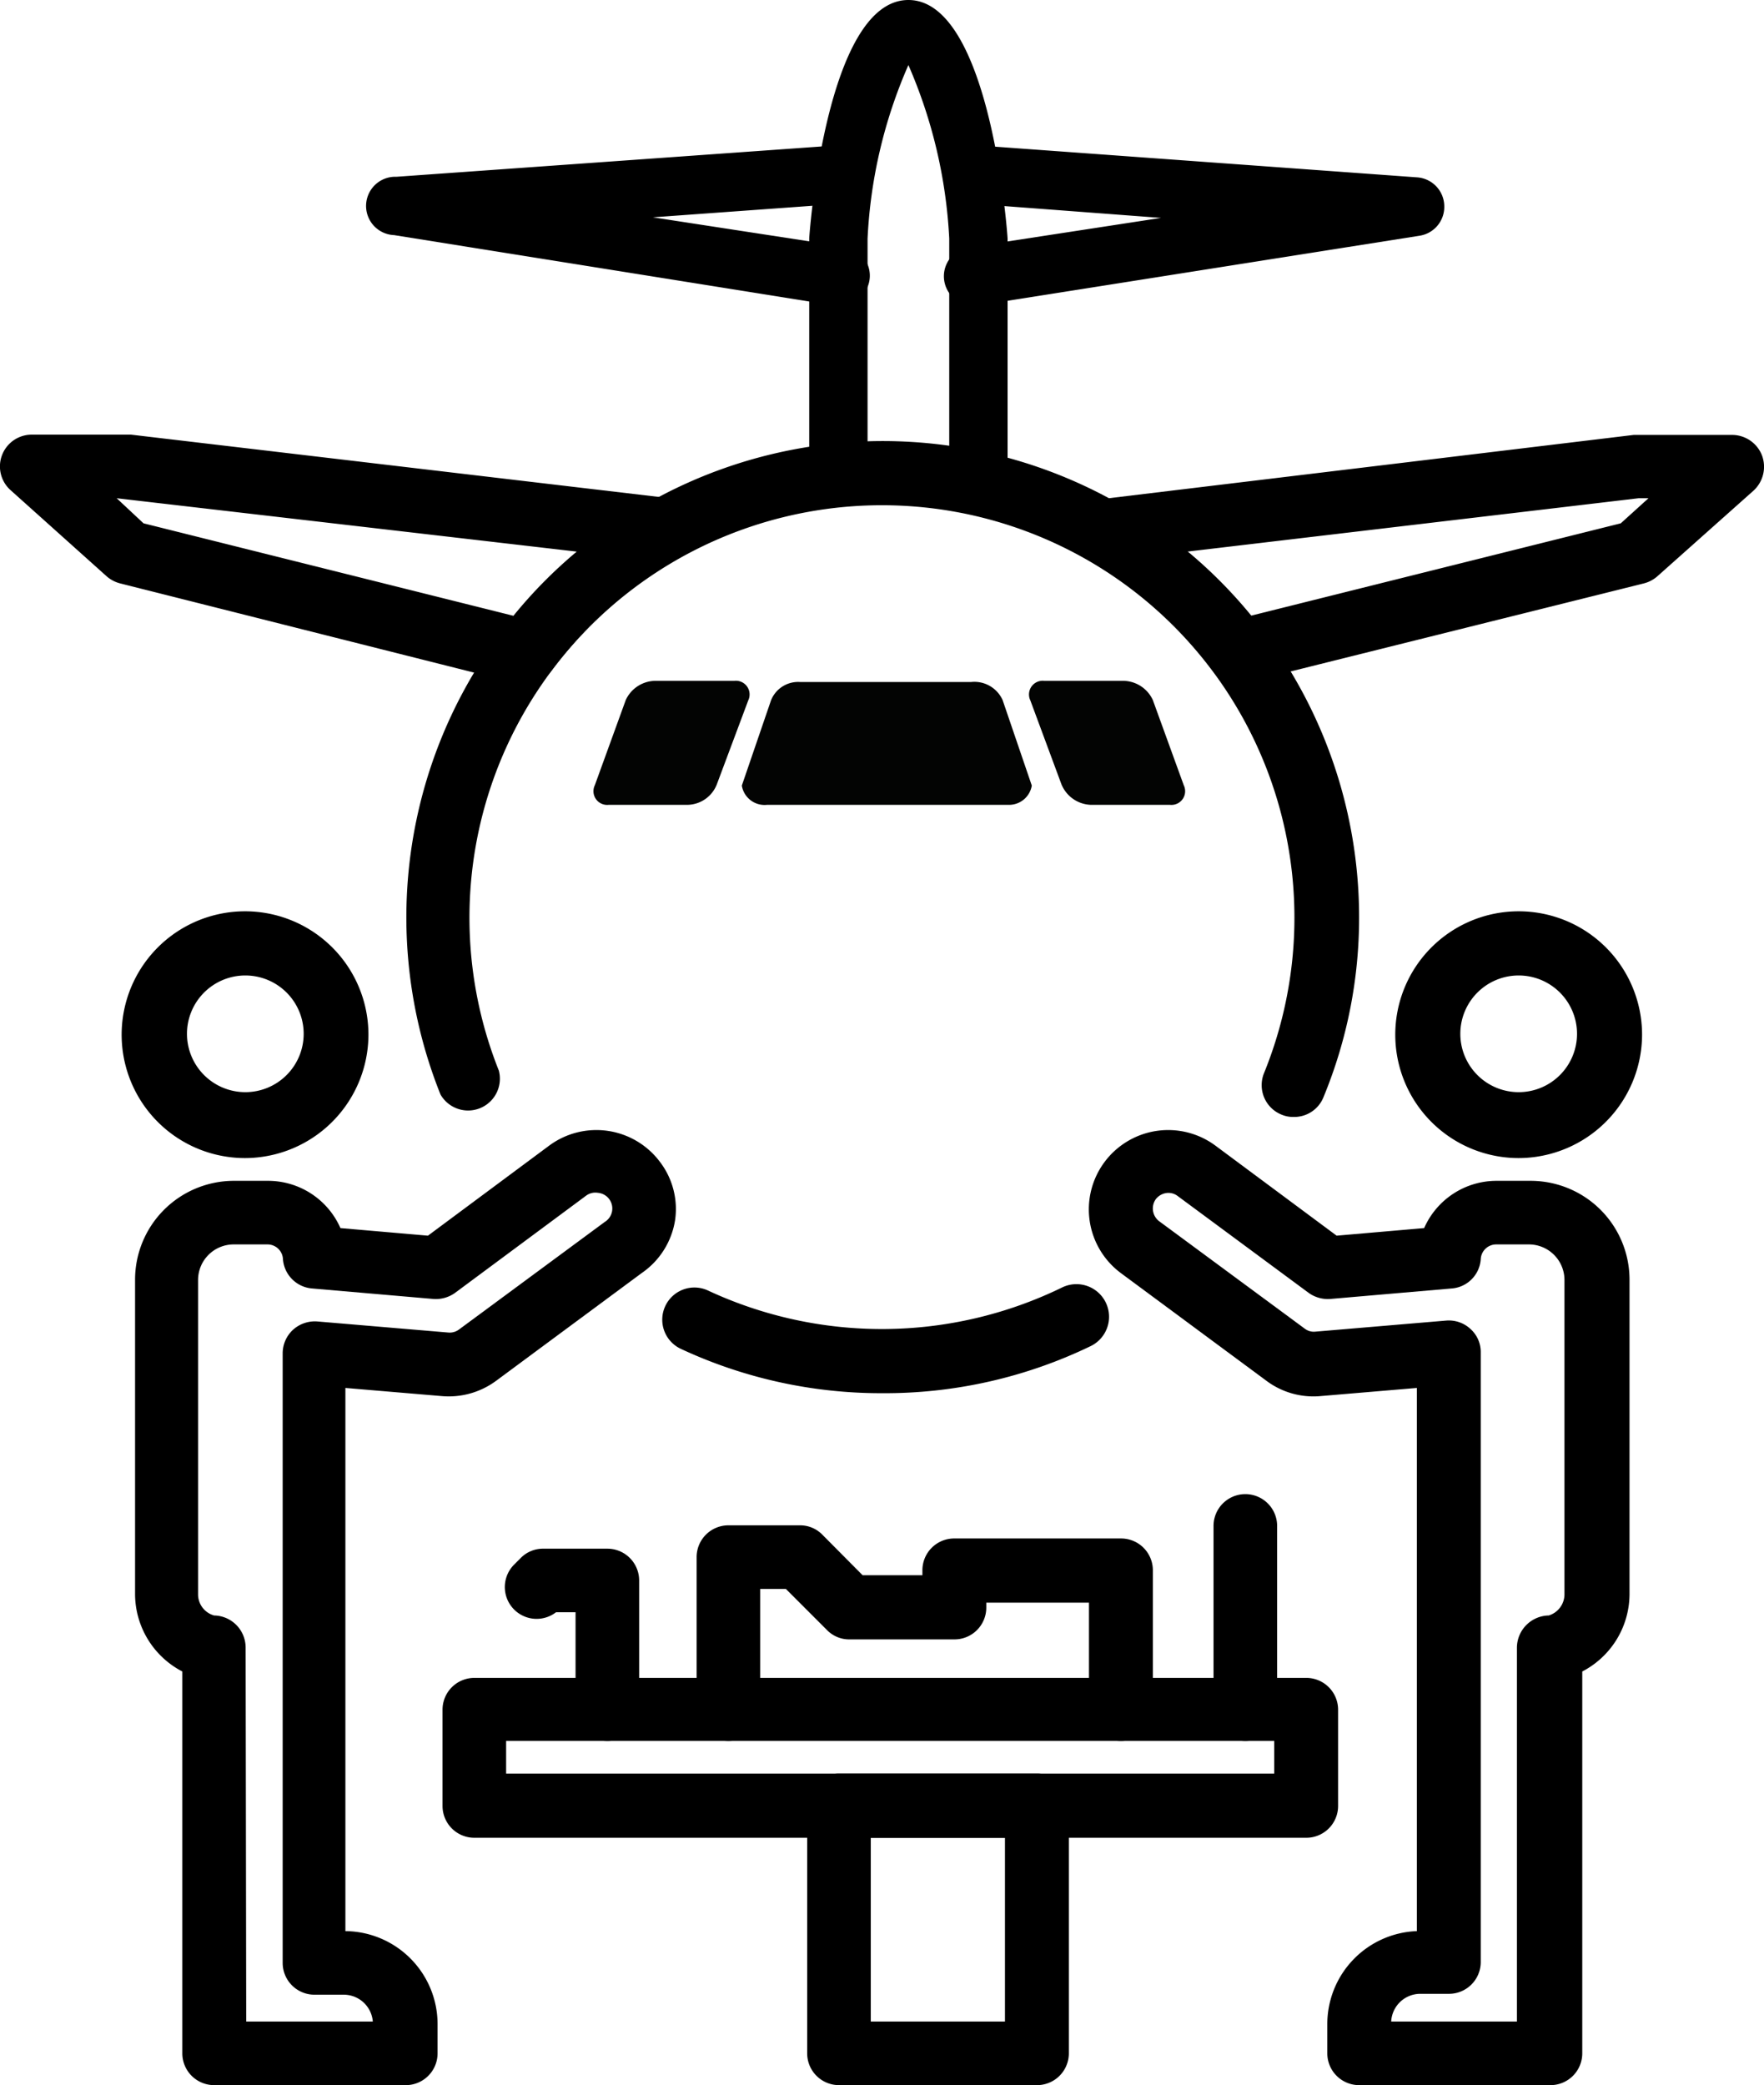
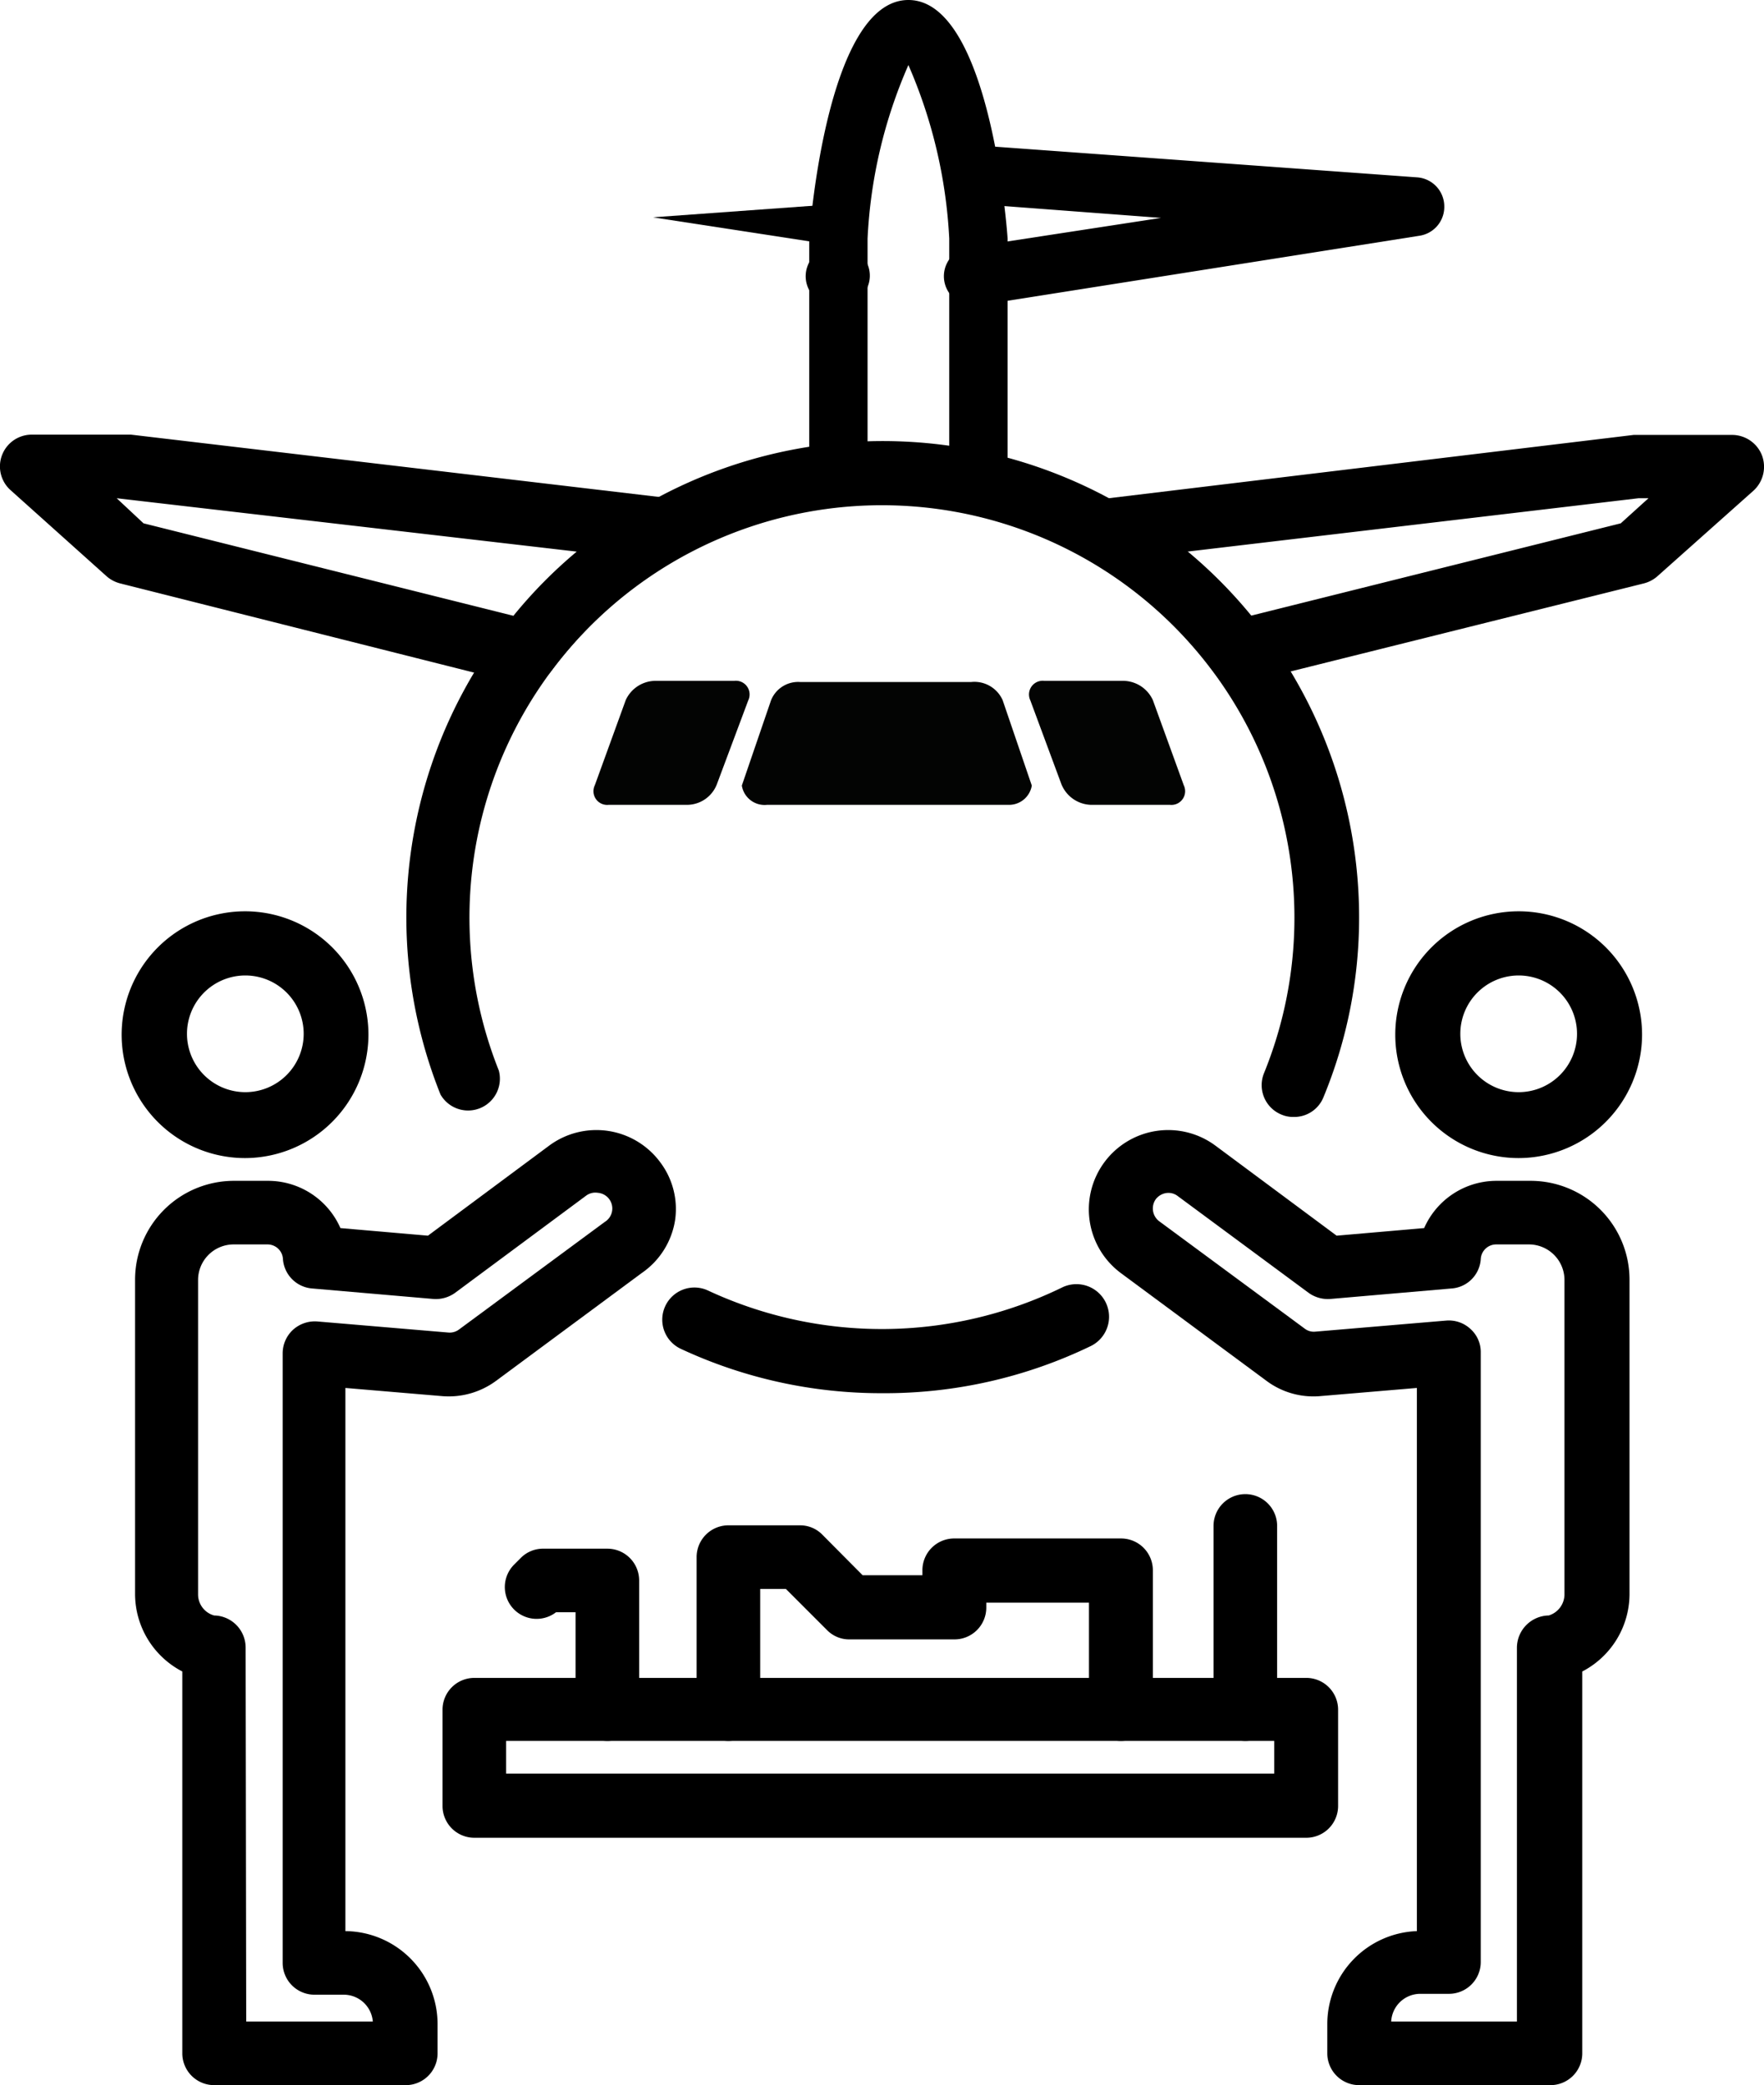
<svg xmlns="http://www.w3.org/2000/svg" viewBox="0 0 60.47 71.48">
  <defs>
    <style>.cls-1{fill:#030403;}</style>
  </defs>
  <title>Asset 14</title>
  <g id="Layer_2" data-name="Layer 2">
    <g id="Icons">
      <path d="M30.24,47.76a16.23,16.23,0,0,1-6.9-1.52,1.09,1.09,0,1,1,.93-2,14.11,14.11,0,0,0,12.13-.1,1.1,1.1,0,0,1,1,2A16.22,16.22,0,0,1,30.24,47.76Z" />
      <path d="M44.34,38.29a1,1,0,0,1-.41-.08,1.09,1.09,0,0,1-.6-1.42A14.14,14.14,0,1,0,17.1,36.7a1.09,1.09,0,0,1-2,.82,16.33,16.33,0,1,1,31.49-6.09,16.1,16.1,0,0,1-1.22,6.18A1.08,1.08,0,0,1,44.34,38.29Z" />
      <path d="M42.44,23.43a1.1,1.1,0,0,1-.87-.44,14.3,14.3,0,0,0-4.39-3.88A1.07,1.07,0,0,1,36.65,18a1.09,1.09,0,0,1,.94-.87L56,14.91h3.4a1.1,1.1,0,0,1,1,.7,1.11,1.11,0,0,1-.29,1.21l-3.3,2.94a1.13,1.13,0,0,1-.46.24L42.71,23.4A1.24,1.24,0,0,1,42.44,23.43ZM40.7,18.91a16.12,16.12,0,0,1,2.17,2.2l12.69-3.17.95-.86h-.34Z" />
      <path d="M18,23.43a1.24,1.24,0,0,1-.27,0L4.12,20a1.13,1.13,0,0,1-.46-.24L.37,16.81a1.09,1.09,0,0,1,.72-1.91h3.4l18.39,2.17a1.12,1.12,0,0,1,.95.87,1.09,1.09,0,0,1-.54,1.16A14.41,14.41,0,0,0,18.9,23,1.08,1.08,0,0,1,18,23.43ZM4.92,17.94,17.6,21.11a16.12,16.12,0,0,1,2.17-2.2L4,17.08Z" />
      <path d="M52.06,39.7a4.23,4.23,0,1,1,4.23-4.23A4.24,4.24,0,0,1,52.06,39.7Zm0-6.26a2,2,0,1,0,2,2A2,2,0,0,0,52.06,33.44Z" />
      <path d="M53.12,71.48H46.59a1.09,1.09,0,0,1-1.09-1.09v-1a3.19,3.19,0,0,1,3.07-3.19V47.58l-3.31.28a2.69,2.69,0,0,1-1.84-.52l-5-3.7a2.72,2.72,0,0,1-.56-3.8,2.72,2.72,0,0,1,3.8-.57l4.16,3.09,3-.26a2.71,2.71,0,0,1,2.49-1.62h1.16a3.39,3.39,0,0,1,3.39,3.39v10.8a3,3,0,0,1-1.62,2.63V70.39A1.09,1.09,0,0,1,53.12,71.48ZM47.69,69.3H52V56.48a1.11,1.11,0,0,1,1.09-1.1.76.76,0,0,0,.54-.71V43.87a1.22,1.22,0,0,0-1.21-1.21H51.29a.53.53,0,0,0-.53.51,1.08,1.08,0,0,1-1,1l-4.16.36a1.13,1.13,0,0,1-.74-.21L40.37,41a.52.52,0,0,0-.4-.1.56.56,0,0,0-.35.21.55.55,0,0,0,.11.75l5,3.69a.51.51,0,0,0,.36.1l4.49-.38a1.09,1.09,0,0,1,.83.29,1.06,1.06,0,0,1,.35.8v20.9a1.09,1.09,0,0,1-1.09,1.09h-1A1,1,0,0,0,47.69,69.3Z" />
      <path d="M8.41,39.7a4.23,4.23,0,1,1,4.22-4.23A4.24,4.24,0,0,1,8.41,39.7Zm0-6.26a2,2,0,1,0,2,2A2,2,0,0,0,8.41,33.44Z" />
      <path d="M13.88,71.48H7.35a1.09,1.09,0,0,1-1.1-1.09V57.3a3,3,0,0,1-1.62-2.63V43.87A3.39,3.39,0,0,1,8,40.48H9.18a2.71,2.71,0,0,1,2.49,1.62l3,.26,4.16-3.09a2.72,2.72,0,0,1,3.8.57,2.66,2.66,0,0,1,.51,2A2.71,2.71,0,0,1,22,43.64l-5,3.7a2.73,2.73,0,0,1-1.85.52l-3.31-.28V66.2A3.19,3.19,0,0,1,15,69.39v1A1.09,1.09,0,0,1,13.88,71.48ZM8.44,69.3h4.34a1,1,0,0,0-1-.92h-1a1.09,1.09,0,0,1-1.09-1.09V46.39a1.1,1.1,0,0,1,.35-.8,1.12,1.12,0,0,1,.83-.29l4.49.38a.53.53,0,0,0,.37-.1l5-3.69a.54.54,0,0,0-.24-1,.53.53,0,0,0-.4.1l-4.49,3.33a1.13,1.13,0,0,1-.74.21l-4.16-.36a1.09,1.09,0,0,1-1-1,.53.53,0,0,0-.53-.51H8a1.22,1.22,0,0,0-1.21,1.21v10.8a.75.75,0,0,0,.55.71,1.1,1.1,0,0,1,1.08,1.1Z" />
-       <path d="M35.55,71.48H28.76a1.09,1.09,0,0,1-1.09-1.09v-8.5a1.09,1.09,0,0,1,1.09-1.09h6.79a1.09,1.09,0,0,1,1.09,1.09v8.5A1.09,1.09,0,0,1,35.55,71.48Zm-5.7-2.18h4.6V63h-4.6Z" />
      <path d="M44.78,63H16.26a1.09,1.09,0,0,1-1.09-1.09v-3.3a1.09,1.09,0,0,1,1.09-1.09H44.78a1.09,1.09,0,0,1,1.09,1.09v3.3A1.09,1.09,0,0,1,44.78,63ZM17.35,60.8H43.68V59.68H17.35Z" />
      <path d="M42.69,59.68a1.09,1.09,0,0,1-1.09-1.09V52.31a1.09,1.09,0,1,1,2.18,0v6.28A1.09,1.09,0,0,1,42.69,59.68Z" />
      <path d="M38.43,59.68a1.09,1.09,0,0,1-1.1-1.09V54.94H33.81v.17a1.09,1.09,0,0,1-1.09,1.09h-3.6a1.06,1.06,0,0,1-.77-.32l-1.41-1.41h-.88v4.12a1.09,1.09,0,0,1-2.18,0V53.38A1.09,1.09,0,0,1,25,52.29h2.42a1.06,1.06,0,0,1,.77.32L29.57,54h2.05v-.17a1.09,1.09,0,0,1,1.1-1.09h5.71a1.09,1.09,0,0,1,1.09,1.09v4.74A1.09,1.09,0,0,1,38.43,59.68Z" />
      <path d="M20.82,59.68a1.09,1.09,0,0,1-1.09-1.09V55.27h-.67a1.09,1.09,0,0,1-1.43-1.64l.22-.22a1.07,1.07,0,0,1,.77-.32h2.2a1.09,1.09,0,0,1,1.09,1.09v4.41A1.09,1.09,0,0,1,20.82,59.68Z" />
      <path d="M34.54,17h-2V8.18a17,17,0,0,0-1.4-5.95,16.78,16.78,0,0,0-1.4,5.95V17h-2V8.18c0-.09.57-8.18,3.4-8.18s3.4,8.09,3.4,8.18Z" />
-       <path d="M28.74,10.47h-.16L13.51,8.06a1,1,0,0,1,.08-2L28.46,5a1,1,0,1,1,.14,2l-6.22.45,6.51,1a1,1,0,0,1-.15,2Z" />
+       <path d="M28.74,10.47h-.16a1,1,0,0,1,.08-2L28.46,5a1,1,0,1,1,.14,2l-6.22.45,6.51,1a1,1,0,0,1-.15,2Z" />
      <path d="M33.44,10.47a1,1,0,0,1-.16-2l6.52-1L33.57,7a1,1,0,0,1-.92-1.07A1,1,0,0,1,33.72,5L48.58,6.08a1,1,0,0,1,.93,1,1,1,0,0,1-.84,1L33.6,10.46Z" />
      <path class="cls-1" d="M23.59,27.59l-2.72,0a.47.47,0,0,1-.48-.67L21.45,24a1.13,1.13,0,0,1,1-.66l2.72,0a.47.47,0,0,1,.48.67l-1.07,2.86A1.1,1.1,0,0,1,23.59,27.59Z" />
      <path class="cls-1" d="M37.38,27.59l2.72,0a.47.47,0,0,0,.48-.67L39.52,24a1.13,1.13,0,0,0-1-.66l-2.72,0a.47.47,0,0,0-.48.67l1.06,2.86A1.13,1.13,0,0,0,37.38,27.59Z" />
      <path class="cls-1" d="M34.55,27.59H26.3a.79.79,0,0,1-.87-.66l1-2.92a1,1,0,0,1,1-.63h5.86a1.06,1.06,0,0,1,1.08.62l1,2.93A.79.79,0,0,1,34.55,27.59Z" />
    </g>
  </g>
</svg>